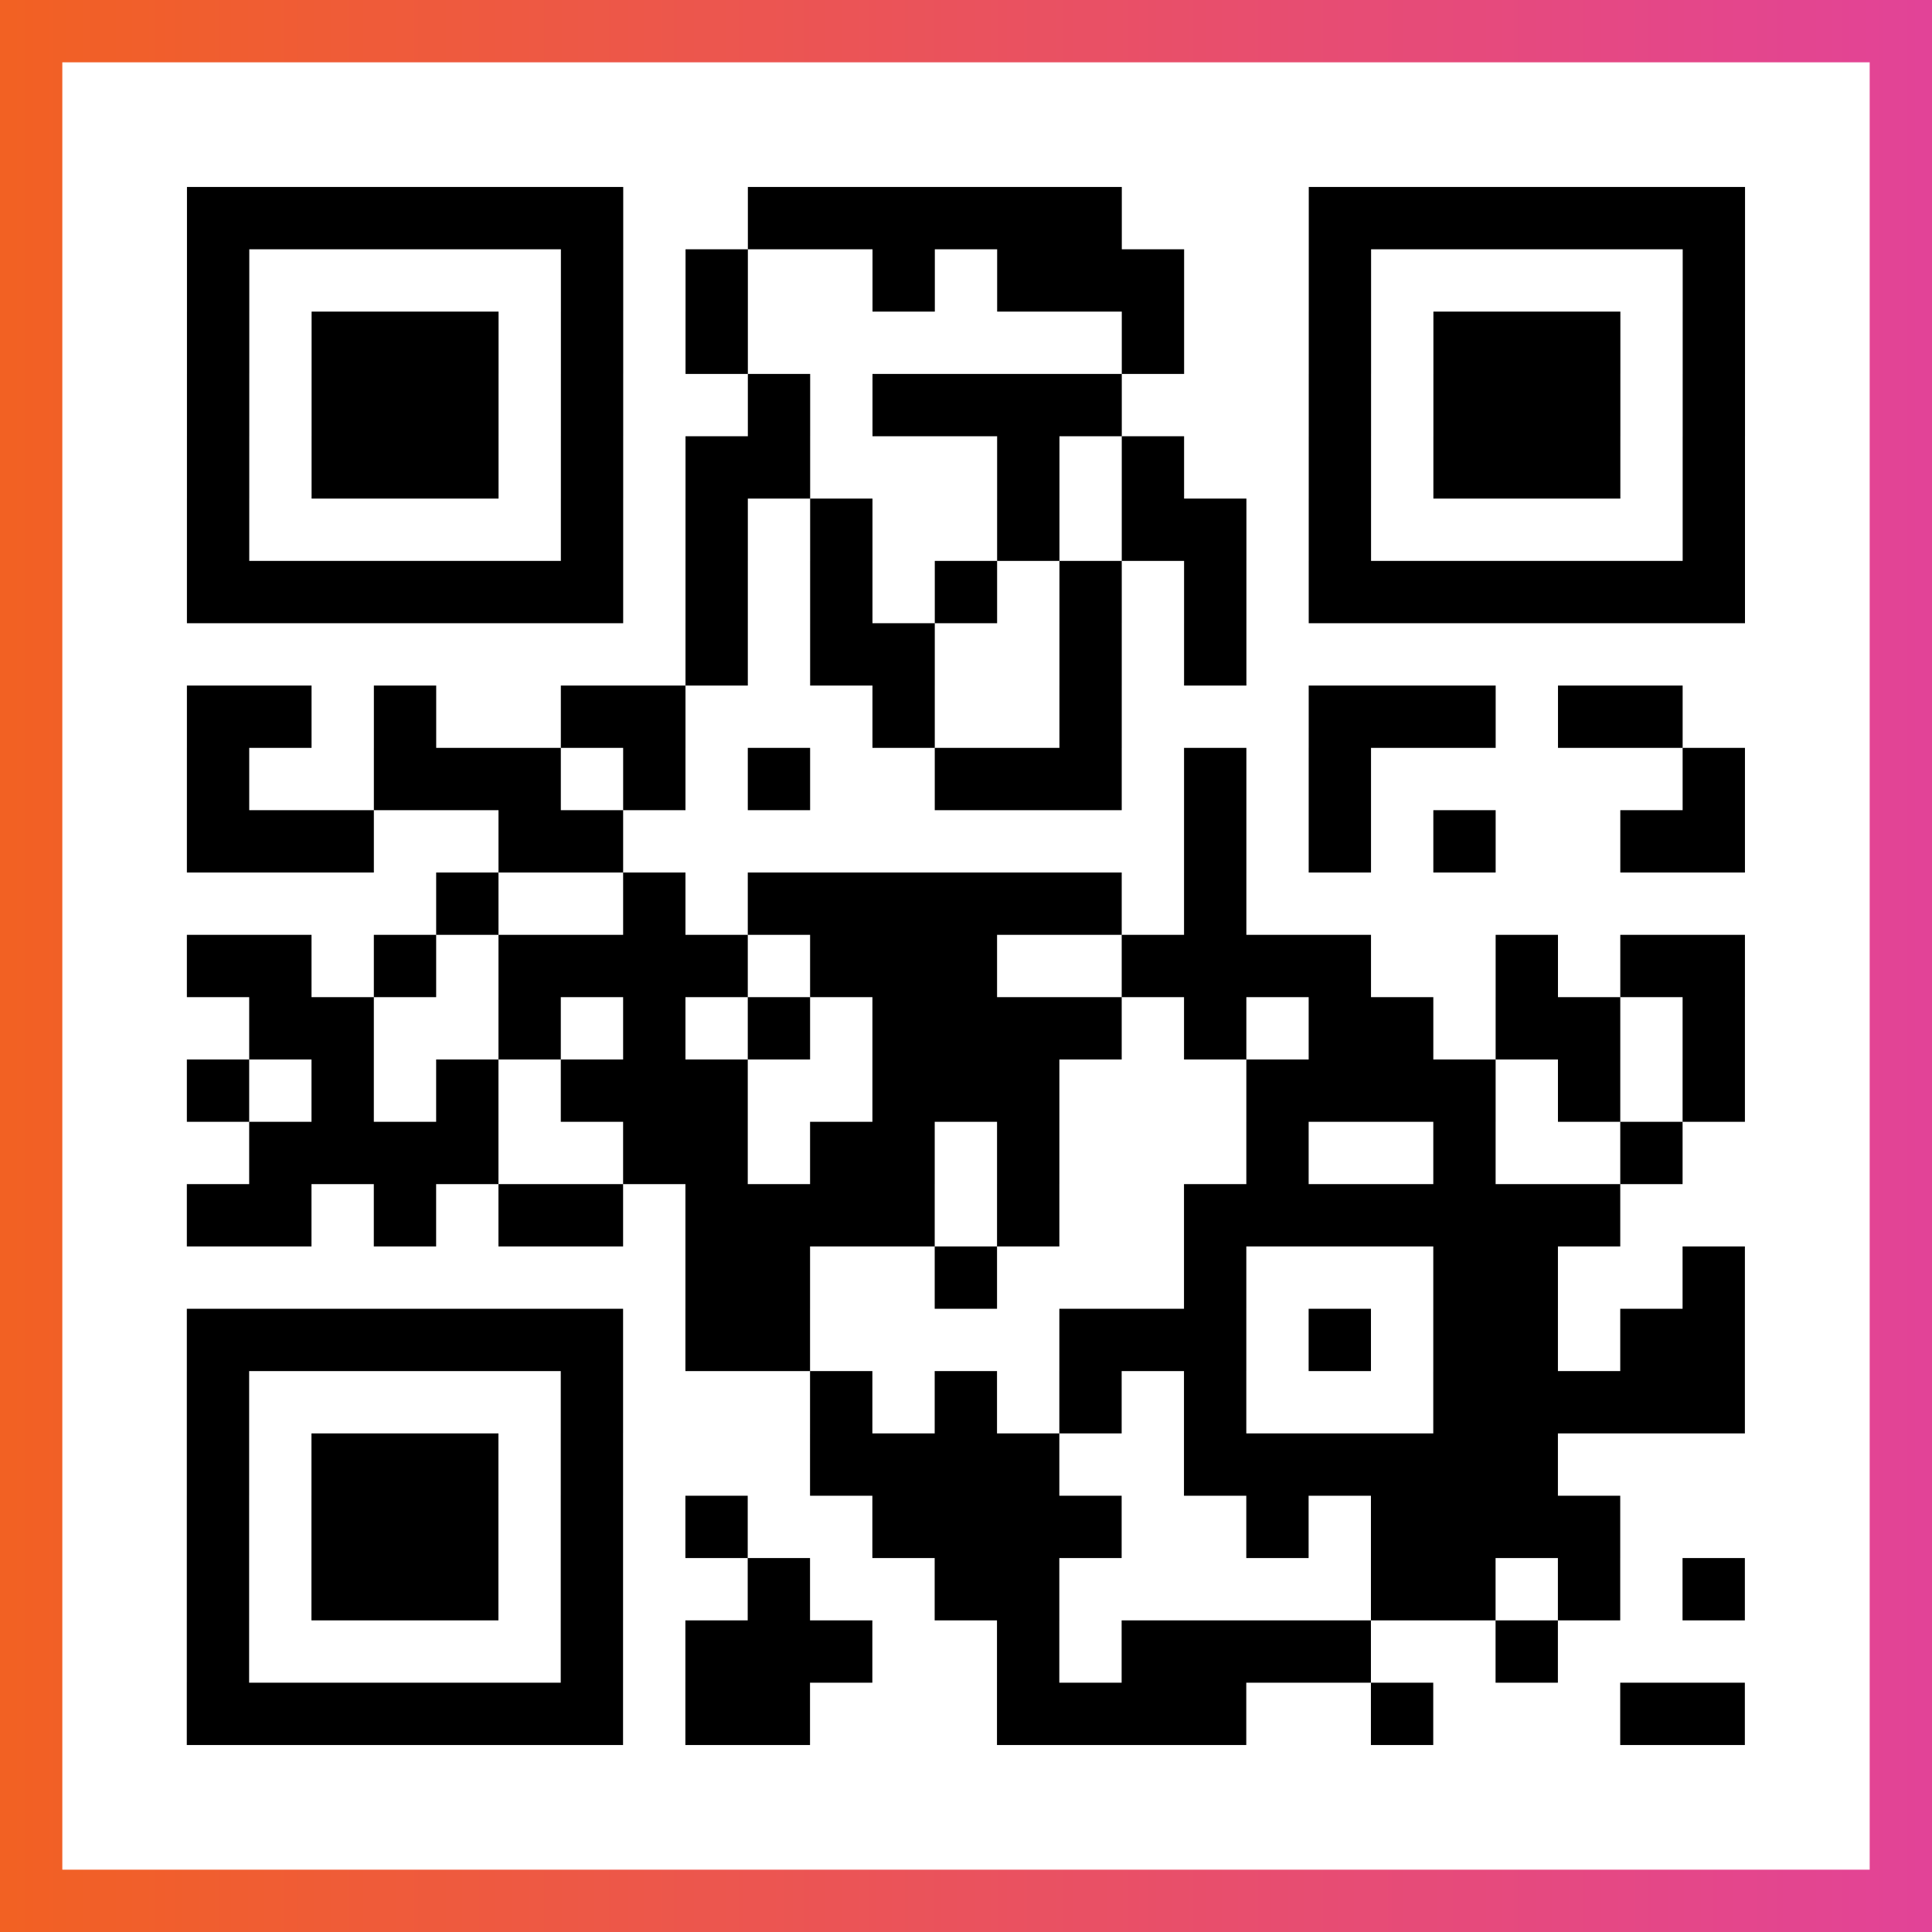
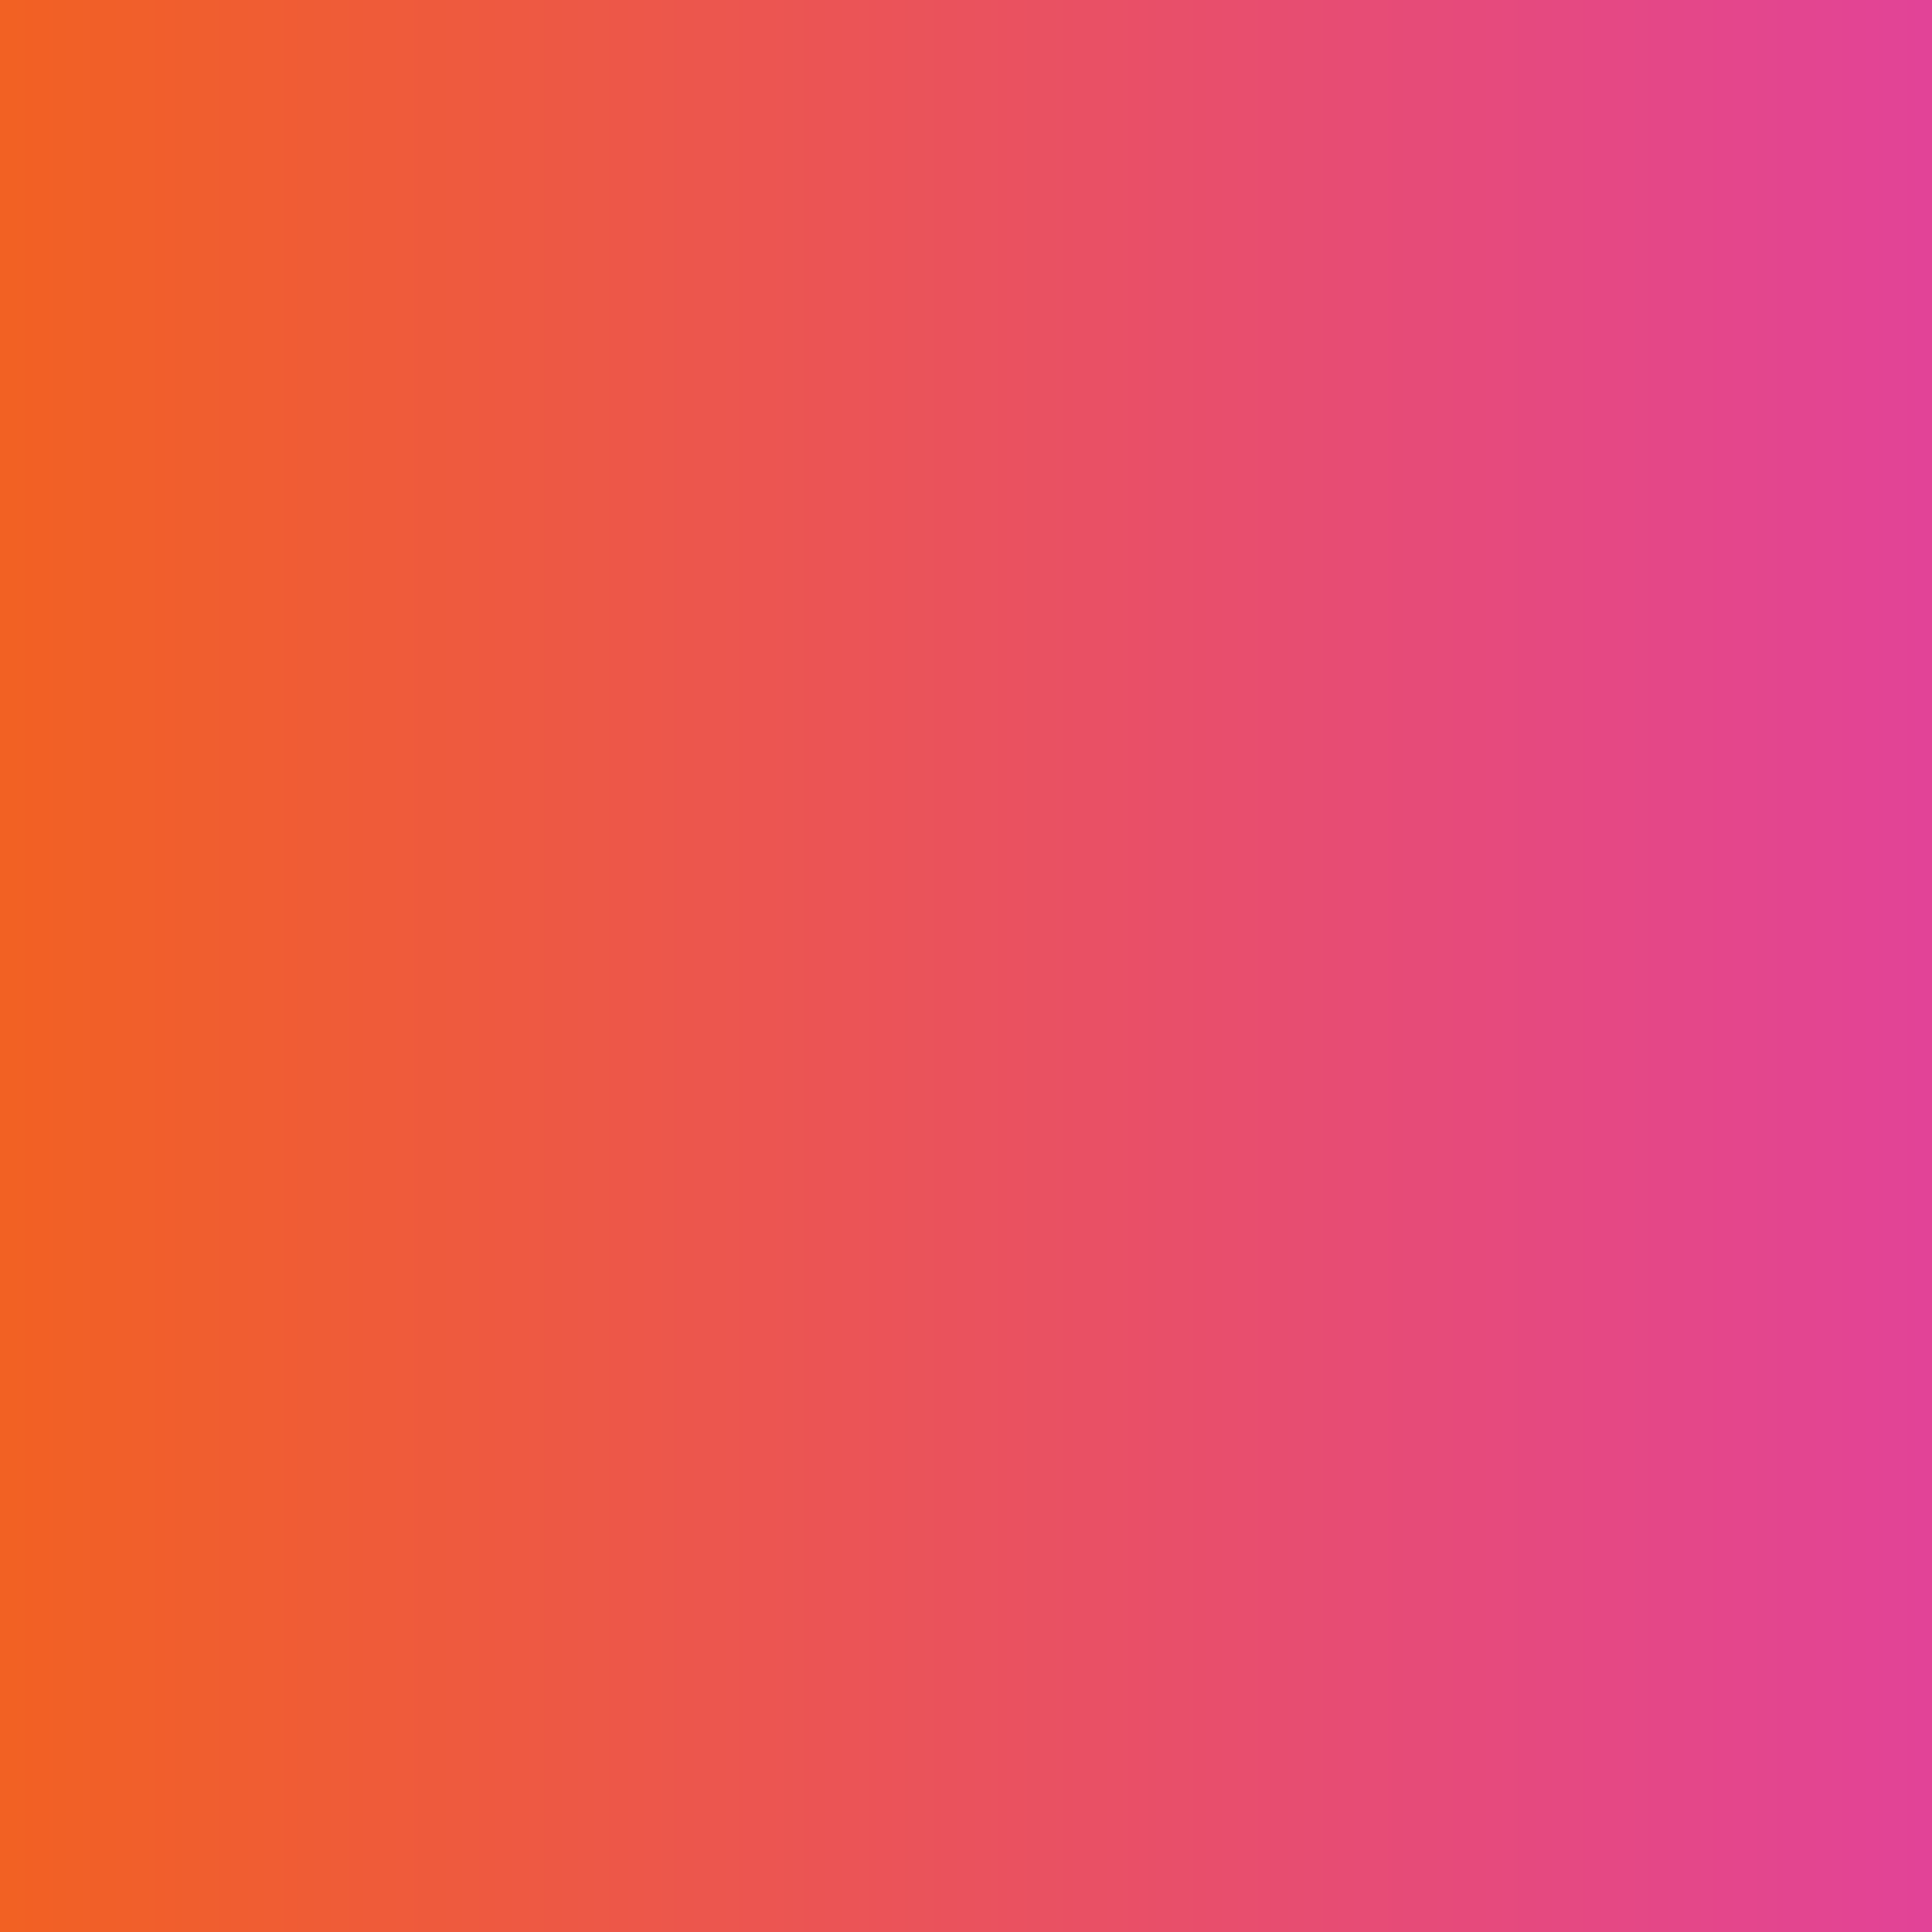
<svg xmlns="http://www.w3.org/2000/svg" viewBox="-1 -1 31 31" width="93" height="93">
  <rect x="-1" y="-1" width="31" height="31" fill="#333333" stroke="none" />
  <defs>
    <linearGradient id="primary">
      <stop class="start" offset="0%" stop-color="#f26122" />
      <stop class="stop" offset="100%" stop-color="#e24398" />
    </linearGradient>
  </defs>
  <rect x="-1" y="-1" width="31" height="31" fill="url(#primary)" />
-   <rect x="0" y="0" width="29" height="29" fill="#fff" />
-   <path stroke="#000" d="M2 2.5h7m2 0h6m3 0h7m-25 1h1m5 0h1m1 0h1m2 0h1m1 0h3m2 0h1m5 0h1m-25 1h1m1 0h3m1 0h1m1 0h1m6 0h1m2 0h1m1 0h3m1 0h1m-25 1h1m1 0h3m1 0h1m2 0h1m1 0h4m3 0h1m1 0h3m1 0h1m-25 1h1m1 0h3m1 0h1m1 0h2m3 0h1m1 0h1m2 0h1m1 0h3m1 0h1m-25 1h1m5 0h1m1 0h1m1 0h1m2 0h1m1 0h2m1 0h1m5 0h1m-25 1h7m1 0h1m1 0h1m1 0h1m1 0h1m1 0h1m1 0h7m-17 1h1m1 0h2m2 0h1m1 0h1m-17 1h2m1 0h1m2 0h2m3 0h1m2 0h1m3 0h3m1 0h2m-24 1h1m2 0h3m1 0h1m1 0h1m2 0h3m1 0h1m1 0h1m5 0h1m-25 1h3m2 0h2m9 0h1m1 0h1m1 0h1m2 0h2m-21 1h1m2 0h1m1 0h6m1 0h1m-17 1h2m1 0h1m1 0h4m1 0h3m2 0h4m2 0h1m1 0h2m-24 1h2m2 0h1m1 0h1m1 0h1m1 0h4m1 0h1m1 0h2m1 0h2m1 0h1m-25 1h1m1 0h1m1 0h1m1 0h3m2 0h3m3 0h4m1 0h1m1 0h1m-24 1h4m2 0h2m1 0h2m1 0h1m3 0h1m2 0h1m2 0h1m-24 1h2m1 0h1m1 0h2m1 0h4m1 0h1m2 0h7m-15 1h2m2 0h1m3 0h1m3 0h2m2 0h1m-25 1h7m1 0h2m4 0h3m1 0h1m1 0h2m1 0h2m-25 1h1m5 0h1m3 0h1m1 0h1m1 0h1m1 0h1m3 0h5m-25 1h1m1 0h3m1 0h1m3 0h4m2 0h6m-22 1h1m1 0h3m1 0h1m1 0h1m2 0h4m2 0h1m1 0h4m-23 1h1m1 0h3m1 0h1m2 0h1m2 0h2m5 0h2m1 0h1m1 0h1m-25 1h1m5 0h1m1 0h3m2 0h1m1 0h4m2 0h1m-22 1h7m1 0h2m3 0h4m2 0h1m3 0h2" />
</svg>